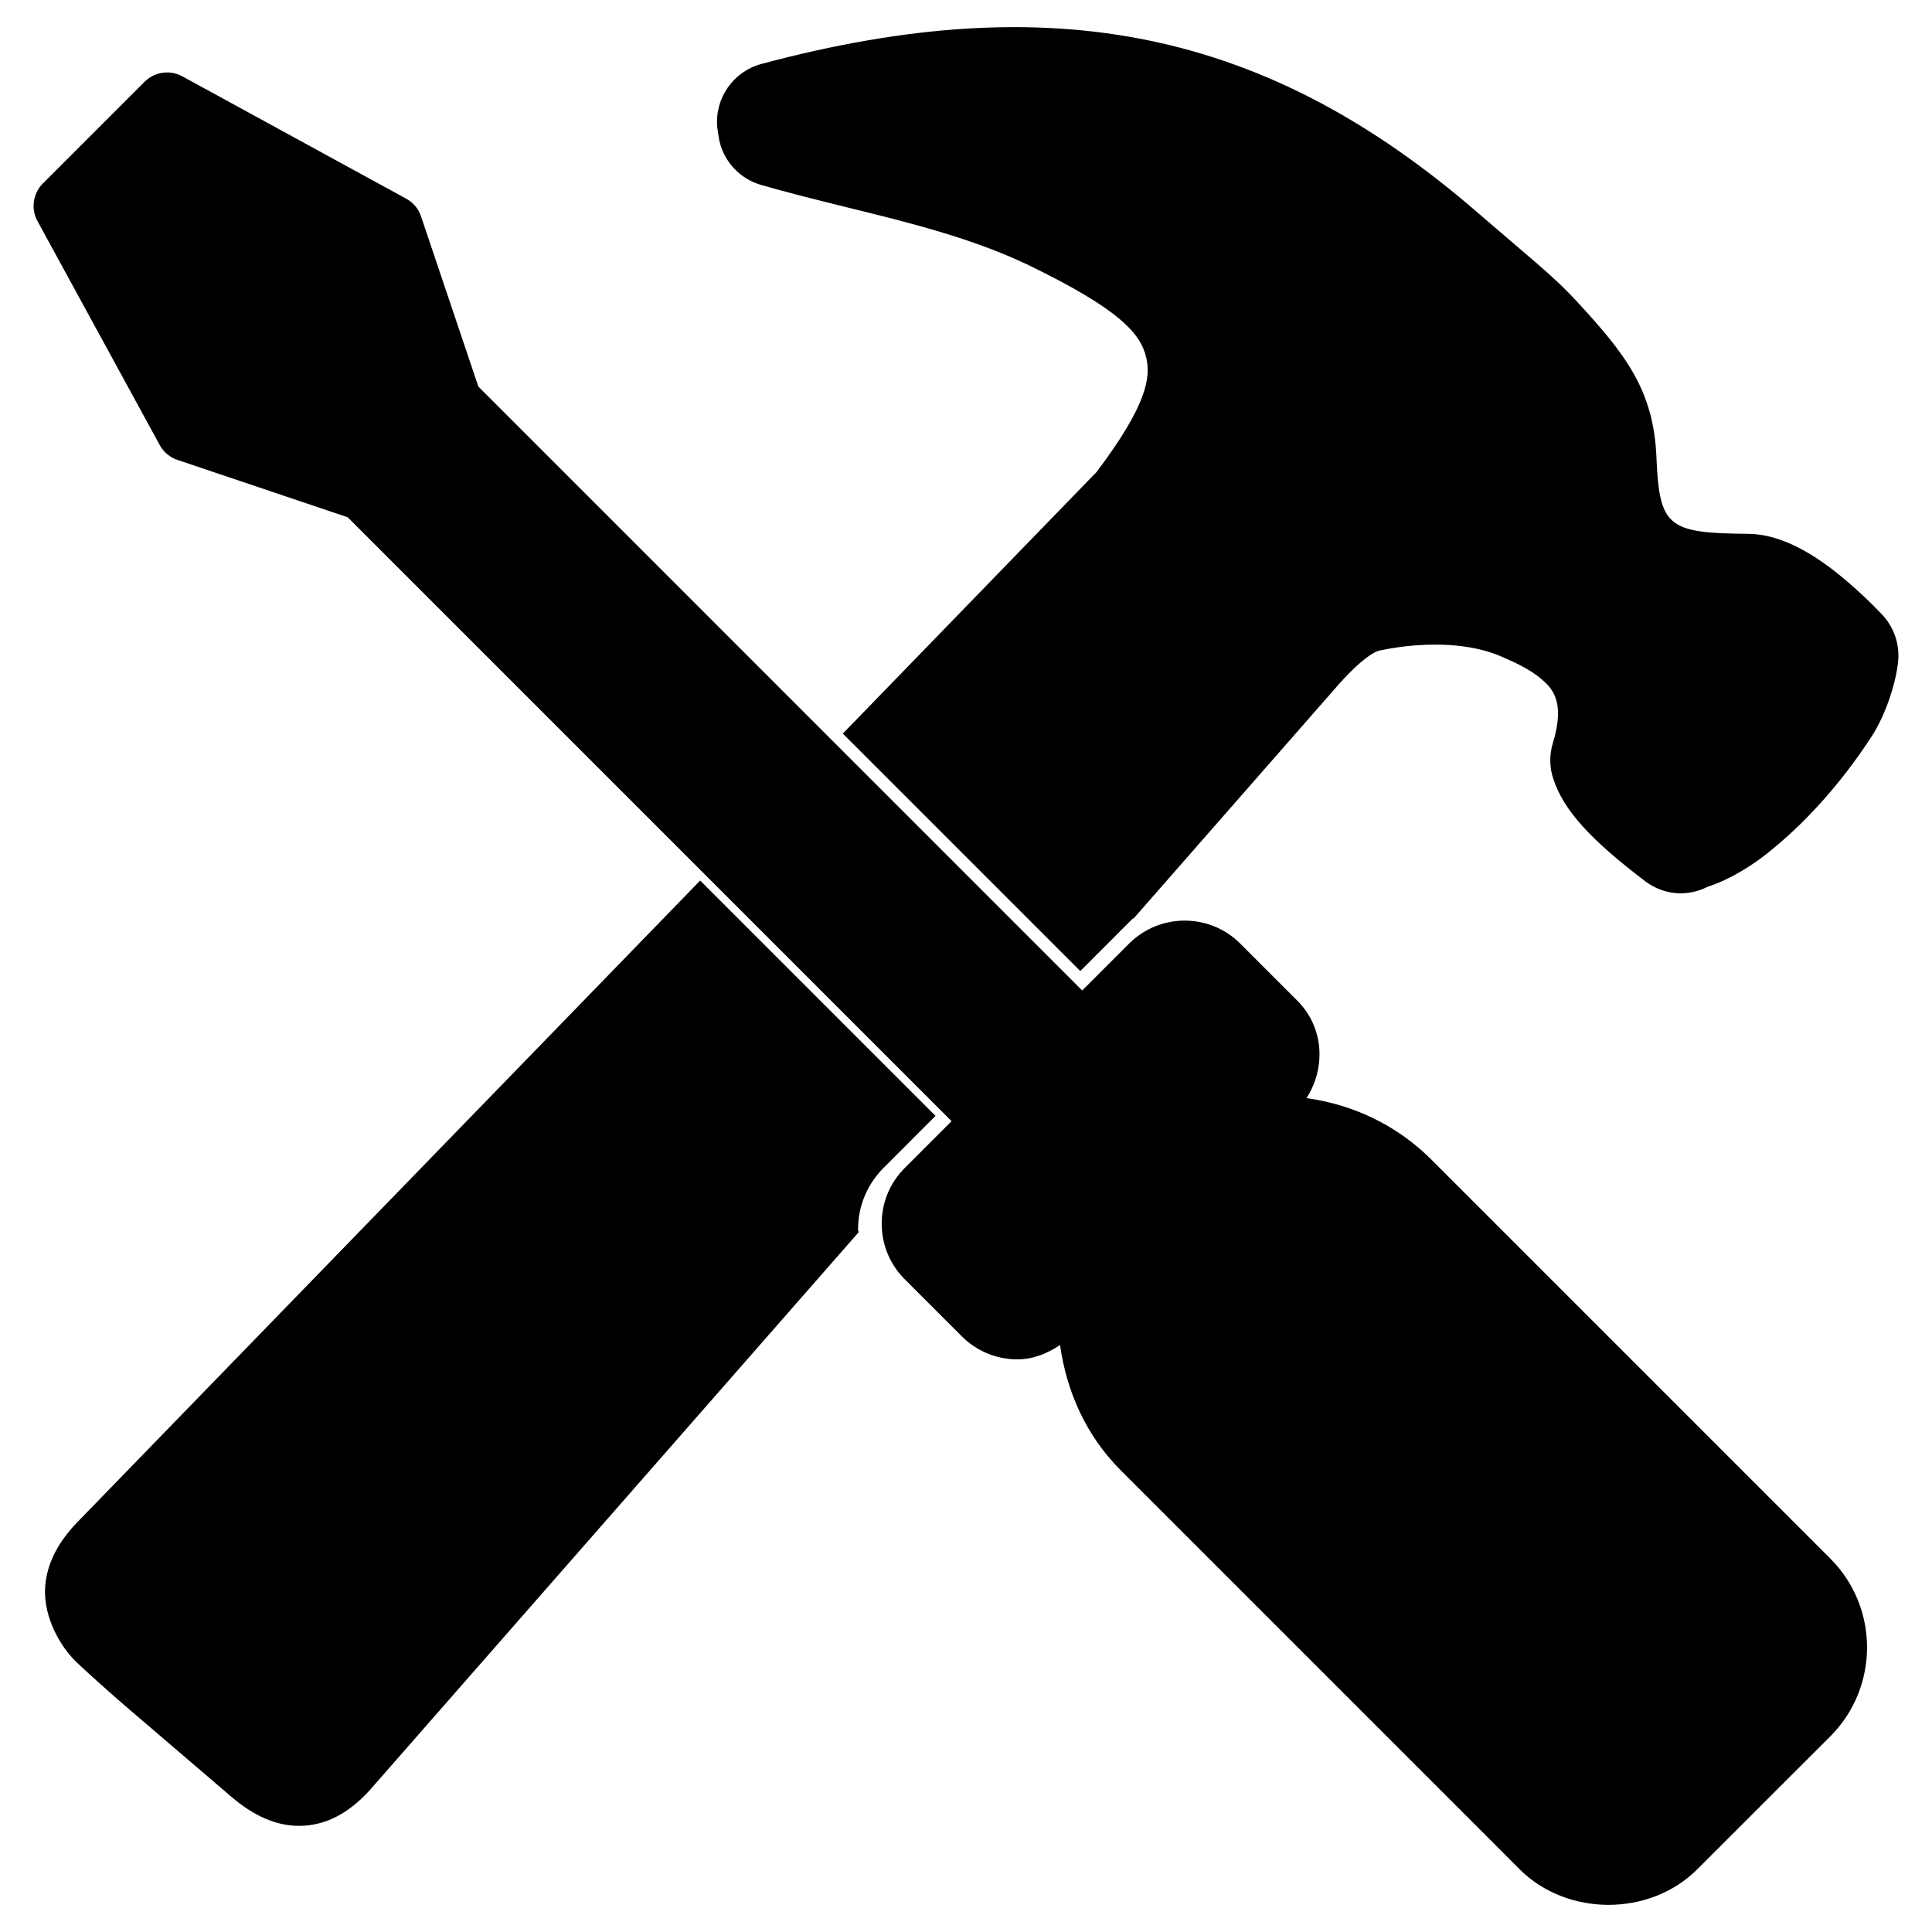
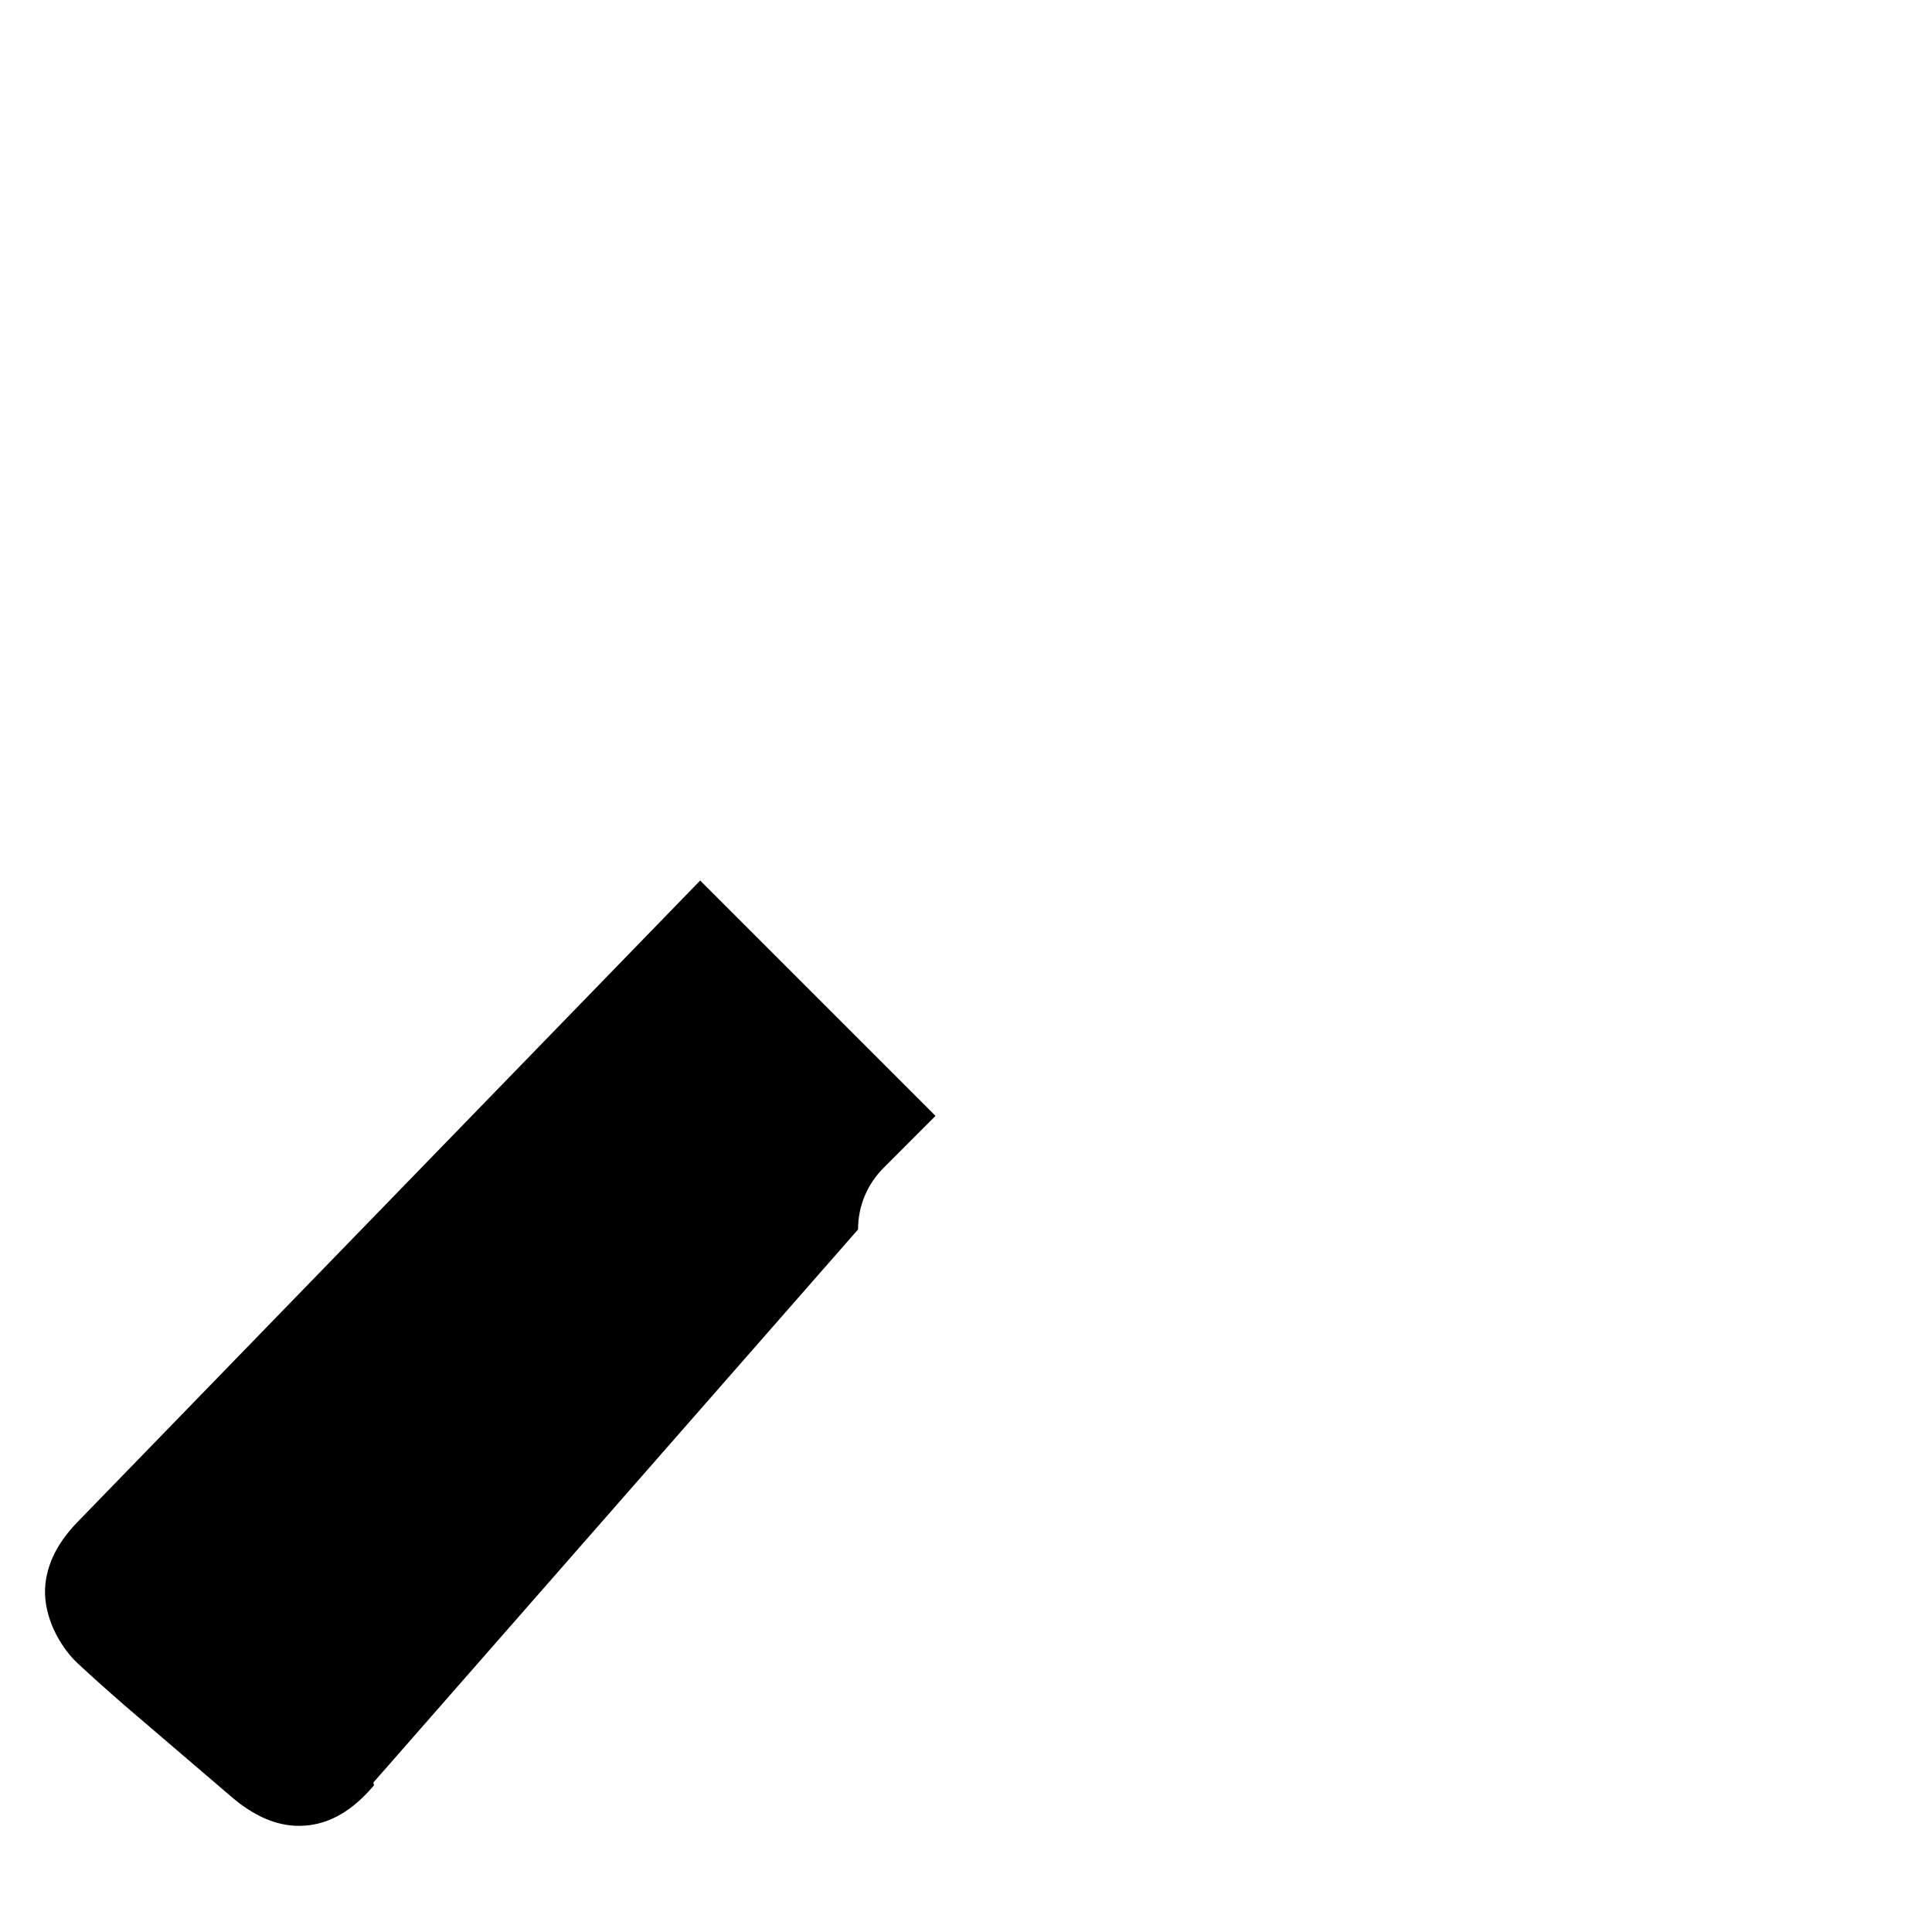
<svg xmlns="http://www.w3.org/2000/svg" fill="#000000" width="800px" height="800px" version="1.1" viewBox="144 144 512 512">
  <g>
-     <path d="m345.71 193.02c6.633 1.91 13.414 3.609 22.883 5.961 16.246 3.988 33.082 8.125 48.113 15.344 23.93 11.629 29.641 18.031 31.09 24.582 1.133 5.102 0.25 12.363-13.203 30.188l-45.426 46.832-21.812 22.484 62.934 62.934 13.73-13.75c0.168-0.168 0.418-0.23 0.586-0.398l54.18-61.844c6.422-7.16 9.574-8.691 10.875-8.965 3.106-0.652 6.488-1.156 9.824-1.387 6.215-0.441 15.074-0.25 22.566 3.066 2.707 1.176 7.262 3.129 10.539 5.984 2.394 2.078 6.402 5.562 2.981 16.688-1.027 3.297-0.965 6.758 0.148 9.867 2.688 8.125 9.762 15.953 24.539 27.121 4.785 3.504 11 3.969 16.207 1.301 6.949-2.246 13.016-6.633 15.367-8.48 10.285-8.039 20.027-18.871 28.148-31.34 3.926-6.047 6.508-14.547 7.031-19.816 0.484-4.641-1.09-9.238-4.324-12.617-3.129-3.297-6.023-5.961-8.586-8.188-10.055-8.754-18.828-13.035-26.848-13.121-21.434-0.168-23.488-1.891-24.289-20.402-0.754-17.863-8.438-27.438-20.992-41.082-3.402-3.695-6.633-6.676-10.938-10.391l-15.18-13.012c-55.859-48.492-112.73-60.352-190.08-39.633-7.473 2.016-12.406 9.09-11.695 16.812 0.043 0.441 0.418 2.769 0.547 3.465 1.238 5.648 5.481 10.18 11.086 11.797z" />
-     <path d="m371.39 469.82c0-6.172 2.414-11.988 6.801-16.352l13.73-13.75-62.367-62.367-165.21 170.2c-5.688 5.941-8.523 12.219-8.418 18.809 0.273 7.934 4.848 14.906 8.691 18.473 4.137 3.84 8.375 7.621 12.637 11.316l27.941 23.91c5.984 5.184 12.027 7.809 17.988 7.809 0.484 0 0.988-0.02 1.469-0.043 6.719-0.441 12.785-3.969 18.453-10.684l128.43-146.57c0-0.254-0.148-0.484-0.148-0.758z" />
-     <path d="m153.93 202.59 32.41 59.367c1.008 1.867 2.688 3.25 4.684 3.922l45.113 15.199 160.04 160.04-12.406 12.406c-3.945 3.945-6.109 9.172-6.109 14.738 0 5.582 2.164 10.832 6.109 14.758l15.113 15.113c3.945 3.945 9.172 6.109 14.758 6.109 4.156 0 7.914-1.555 11.293-3.801 1.699 12.344 6.926 24.059 16.078 33.211l98.367 98.367 0.02 0.02 7.305 7.328c12.574 12.574 34.531 12.594 47.105 0l35.246-35.227c12.973-12.992 12.973-34.133 0-47.105l-105.71-105.71c-9.152-9.172-20.781-14.609-33.105-16.312 5.184-8.062 4.617-18.789-2.434-25.82l-15.113-15.113c-4.051-4.074-9.406-6.109-14.738-6.109-5.352 0-10.684 2.035-14.758 6.109l-12.406 12.406-160.02-160.04-15.195-45.113c-0.652-1.992-2.059-3.672-3.926-4.68l-59.344-32.434c-1.281-0.672-2.668-1.027-4.031-1.027-2.184 0-4.324 0.859-5.941 2.457l-26.977 26.973c-2.621 2.644-3.211 6.719-1.426 9.973z" />
+     <path d="m371.39 469.82c0-6.172 2.414-11.988 6.801-16.352l13.73-13.75-62.367-62.367-165.21 170.2c-5.688 5.941-8.523 12.219-8.418 18.809 0.273 7.934 4.848 14.906 8.691 18.473 4.137 3.84 8.375 7.621 12.637 11.316l27.941 23.91c5.984 5.184 12.027 7.809 17.988 7.809 0.484 0 0.988-0.02 1.469-0.043 6.719-0.441 12.785-3.969 18.453-10.684c0-0.254-0.148-0.484-0.148-0.758z" />
  </g>
</svg>